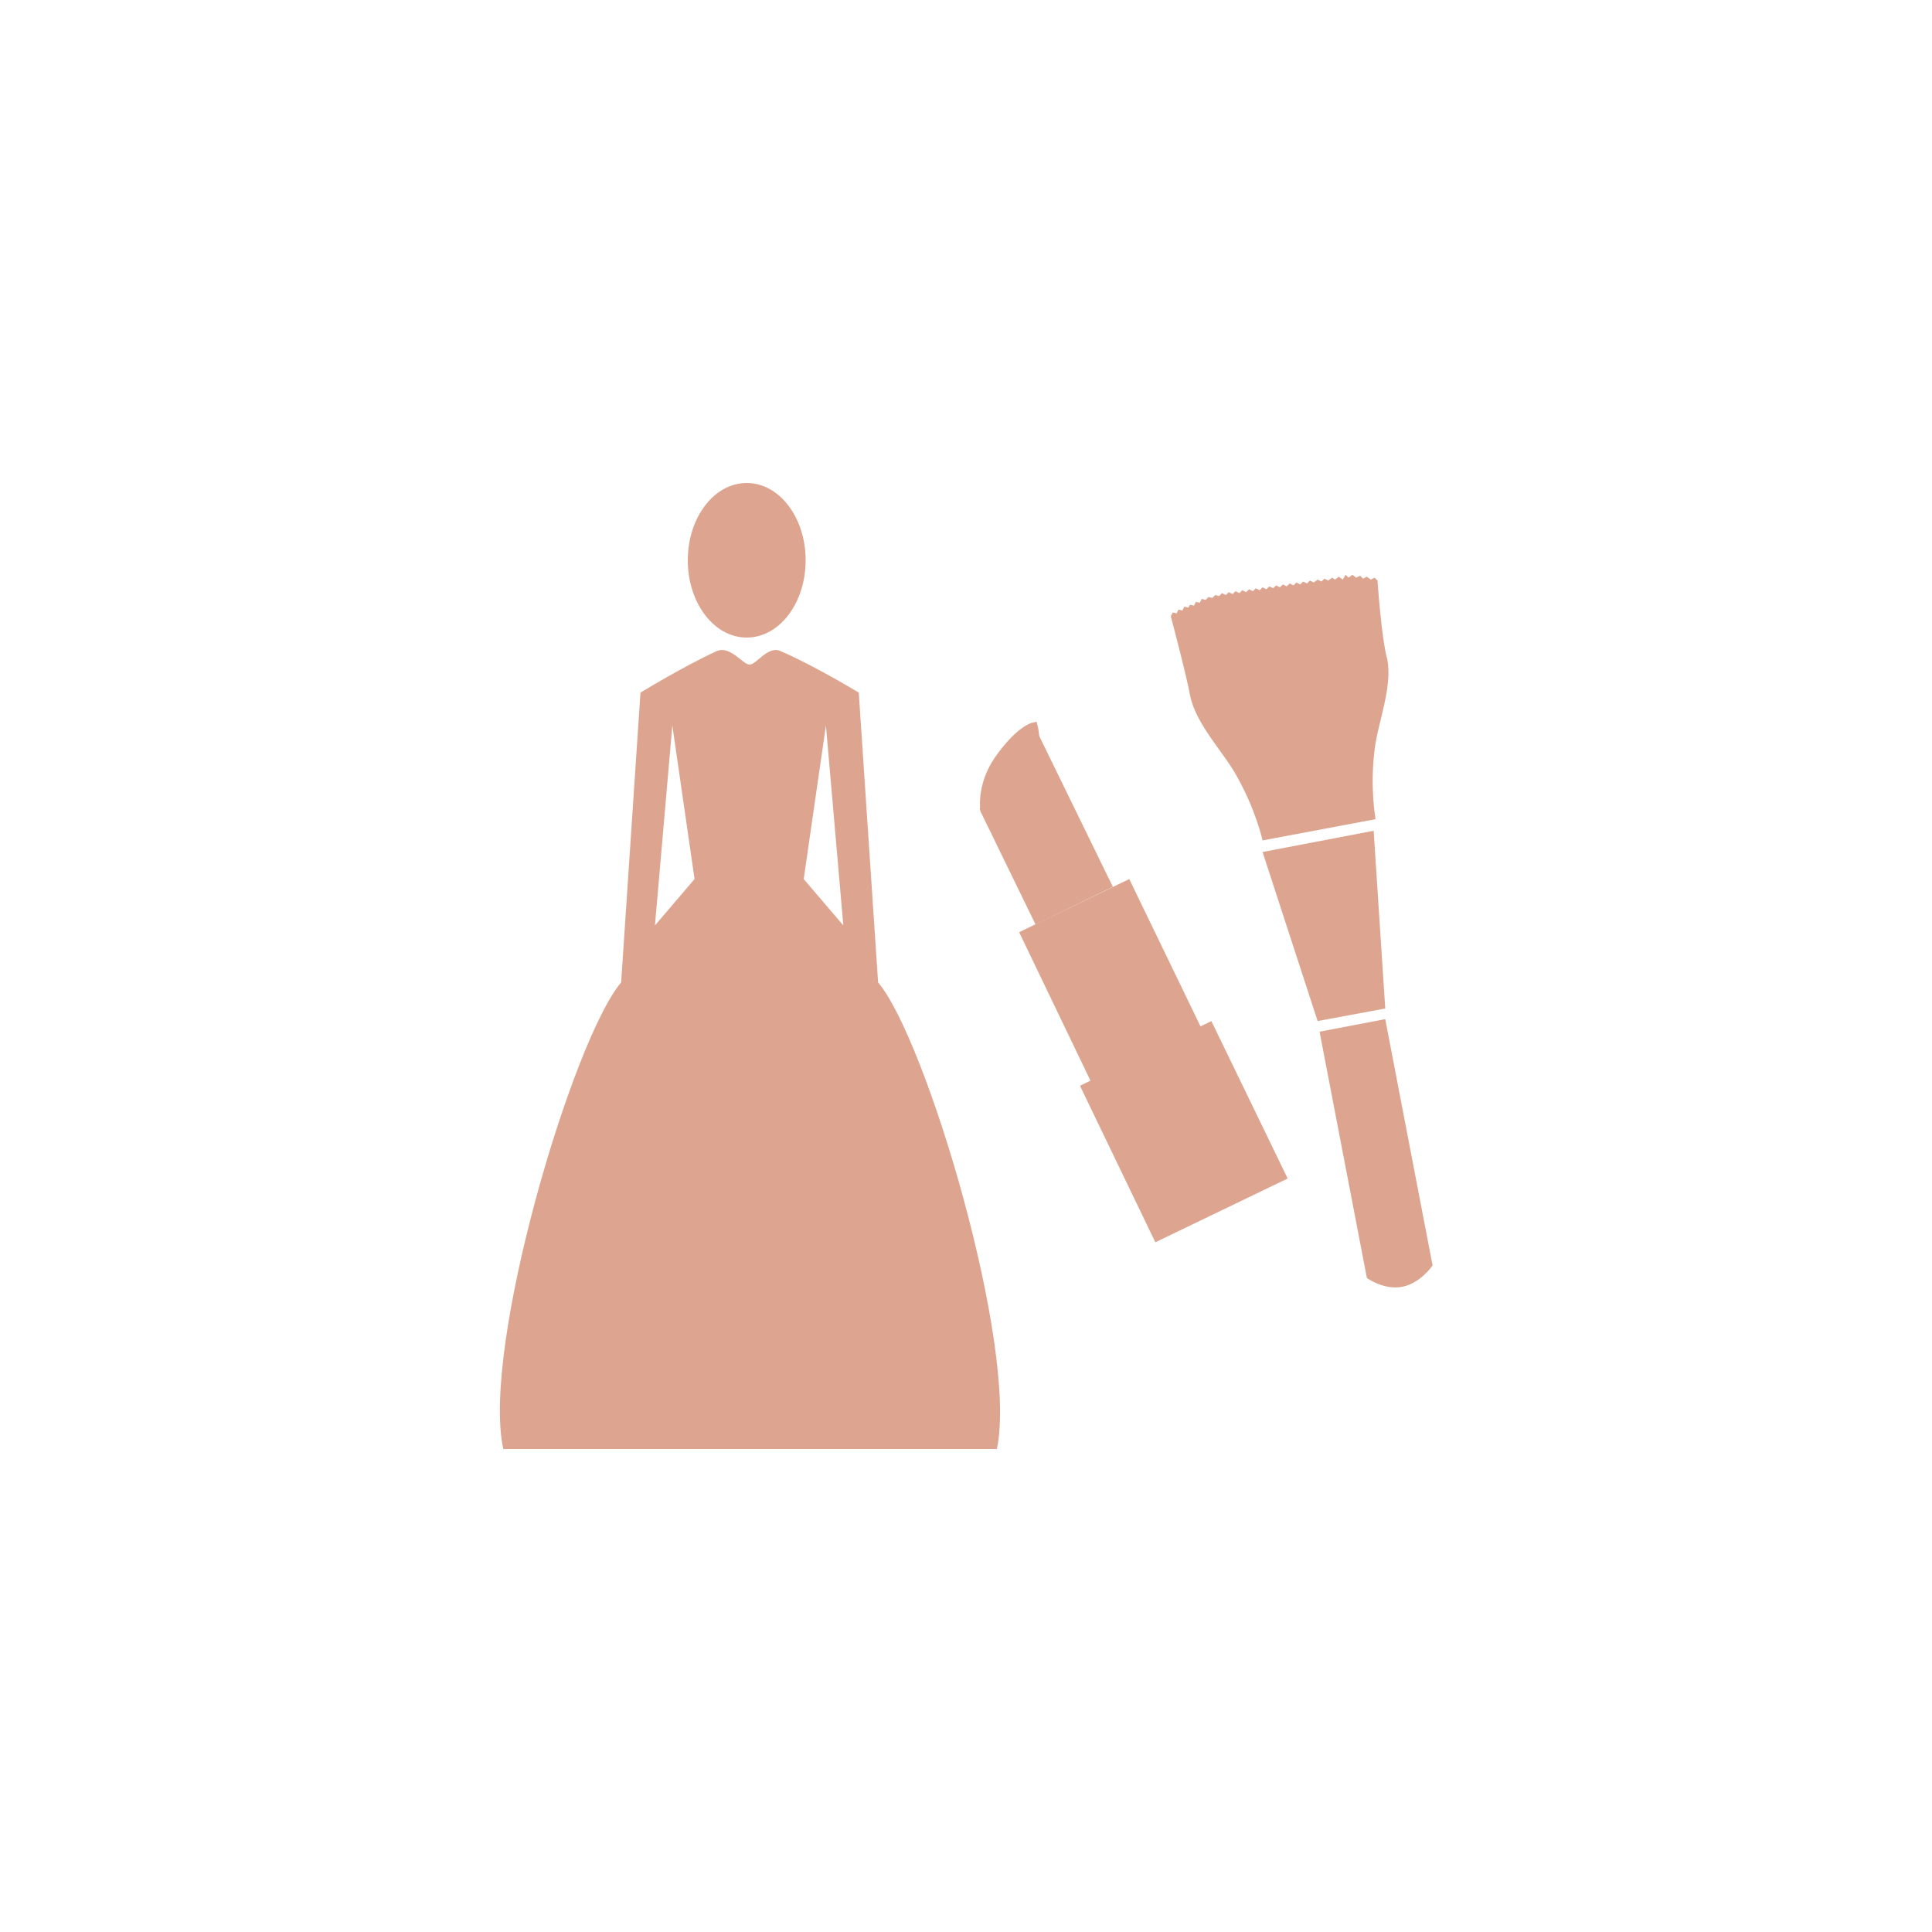
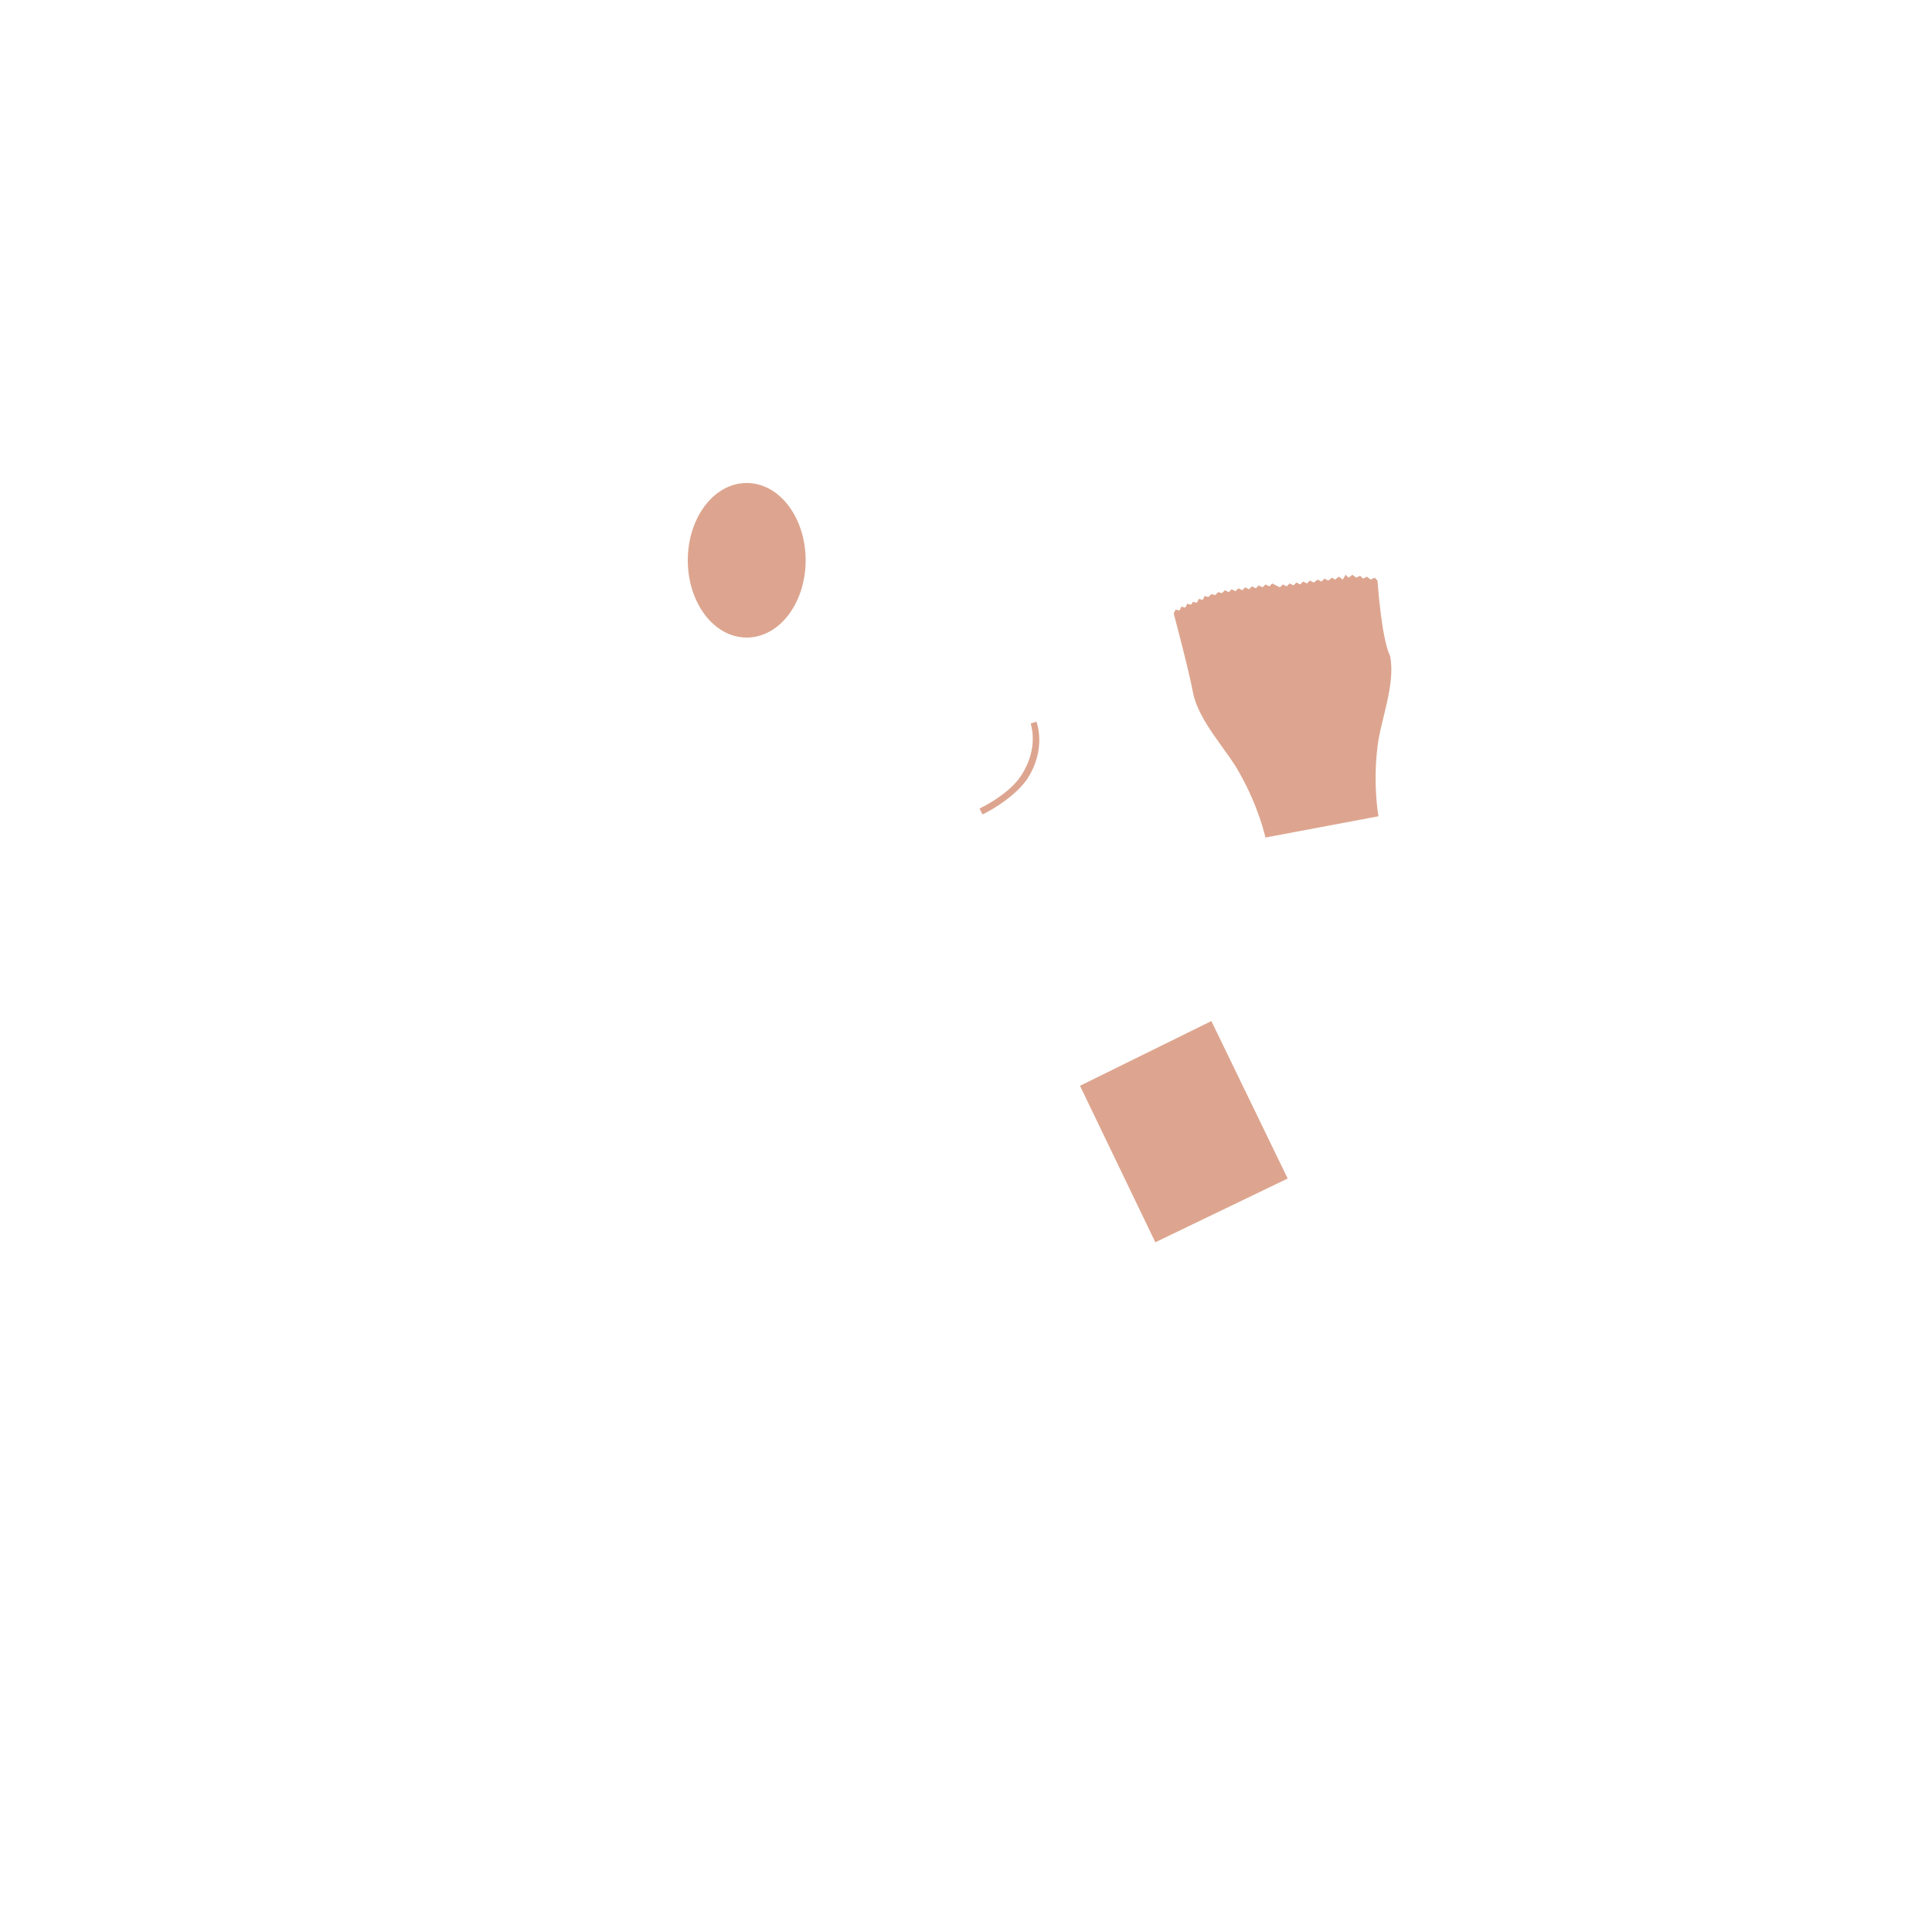
<svg xmlns="http://www.w3.org/2000/svg" version="1.1" id="レイヤー_1" x="0px" y="0px" width="200px" height="200px" viewBox="0 0 200 200" style="enable-background:new 0 0 200 200;" xml:space="preserve">
  <style type="text/css">
	.st0{fill:#DDA58F;}
	.st1{fill-rule:evenodd;clip-rule:evenodd;fill:#DDA58F;}
</style>
  <g>
    <polygon class="st0" points="133.3,122 119.6,128.6 111.8,112.4 125.4,105.7  " />
-     <polygon class="st0" points="124.3,106.3 112.9,111.9 105.5,96.5 116.9,91  " />
-     <path class="st0" d="M115.2,91.8l-8,3.9L101.5,84c0,0-0.5-2.7,1.5-5.6c2.3-3.3,3.9-3.6,3.9-3.6L115.2,91.8z" />
    <path class="st0" d="M101.7,84.3l-0.3-0.6c0,0,3-1.4,4.3-3.4c1.9-2.9,1-5.3,1-5.4l0.6-0.2c0,0.1,1.1,2.8-1,6   C104.8,82.8,101.8,84.3,101.7,84.3z" />
-     <path class="st0" d="M148.3,131c0,0-1.2,1.8-3.1,2.2c-1.9,0.4-3.7-0.9-3.7-0.9l-4.9-25.5l6.8-1.3L148.3,131z" />
-     <polygon class="st0" points="142.2,86 130.7,88.2 136.4,105.7 143.4,104.4  " />
-     <path class="st0" d="M142.6,60.1l-0.3-0.3l-0.4,0.2l-0.4-0.3l-0.4,0.2l-0.3-0.3l-0.4,0.2l-0.4-0.3l-0.4,0.3l-0.3-0.3L139,60   l-0.4-0.3l-0.4,0.3l-0.3-0.2l-0.4,0.3l-0.4-0.2l-0.3,0.3l-0.4-0.2l-0.4,0.3l-0.4-0.2l-0.3,0.3l-0.4-0.2l-0.3,0.3l-0.4-0.2l-0.3,0.3   l-0.4-0.2l-0.3,0.3l-0.4-0.2l-0.3,0.3l-0.4-0.2l-0.3,0.3l-0.4-0.2l-0.3,0.3l-0.4-0.2l-0.3,0.3l-0.4-0.2l-0.3,0.3l-0.4-0.2l-0.3,0.3   l-0.4-0.2l-0.3,0.3l-0.4-0.2l-0.3,0.3l-0.4-0.2l-0.3,0.3l-0.4-0.2l-0.3,0.3l-0.4-0.1l-0.3,0.3l-0.4-0.1l-0.3,0.3l-0.4-0.1l-0.2,0.4   l-0.4-0.1l-0.2,0.4l-0.4-0.1l-0.2,0.3l-0.4-0.1l-0.2,0.4l-0.4-0.1l-0.2,0.4l-0.4-0.1l-0.2,0.4c0,0,1.6,6,2,8.2   c0.6,3,3.5,5.9,4.8,8.3c2,3.5,2.7,6.7,2.7,6.7l11.7-2.2c0,0-0.6-3.2-0.1-7.2c0.3-2.7,1.9-6.5,1.3-9.4   C143,66.1,142.6,60.1,142.6,60.1z" />
-     <path class="st1" d="M83.2,91l2.3-15.9l1.8,20.7L83.2,91z M67.8,95.8l1.8-20.7L71.9,91L67.8,95.8z M90.9,101.7l-2-30   c0,0-4.6-2.8-8.1-4.3c-1.3-0.6-2.5,1.4-3.2,1.4s-2-2-3.4-1.4c-3.5,1.6-7.9,4.3-7.9,4.3l-2,30c-5,5.9-14.5,37.8-12.2,48.3h51.1   C105.4,139.5,95.9,107.6,90.9,101.7z" />
+     <path class="st0" d="M142.6,60.1l-0.3-0.3l-0.4,0.2l-0.4-0.3l-0.4,0.2l-0.3-0.3l-0.4,0.2l-0.4-0.3l-0.4,0.3l-0.3-0.3L139,60   l-0.4-0.3l-0.4,0.3l-0.3-0.2l-0.4,0.3l-0.4-0.2l-0.3,0.3l-0.4-0.2l-0.4,0.3l-0.4-0.2l-0.3,0.3l-0.4-0.2l-0.3,0.3l-0.4-0.2l-0.3,0.3   l-0.4-0.2l-0.3,0.3l-0.4-0.2l-0.3,0.3l-0.4-0.2l-0.4-0.2l-0.3,0.3l-0.4-0.2l-0.3,0.3l-0.4-0.2l-0.3,0.3l-0.4-0.2l-0.3,0.3   l-0.4-0.2l-0.3,0.3l-0.4-0.2l-0.3,0.3l-0.4-0.2l-0.3,0.3l-0.4-0.2l-0.3,0.3l-0.4-0.1l-0.3,0.3l-0.4-0.1l-0.3,0.3l-0.4-0.1l-0.2,0.4   l-0.4-0.1l-0.2,0.4l-0.4-0.1l-0.2,0.3l-0.4-0.1l-0.2,0.4l-0.4-0.1l-0.2,0.4l-0.4-0.1l-0.2,0.4c0,0,1.6,6,2,8.2   c0.6,3,3.5,5.9,4.8,8.3c2,3.5,2.7,6.7,2.7,6.7l11.7-2.2c0,0-0.6-3.2-0.1-7.2c0.3-2.7,1.9-6.5,1.3-9.4   C143,66.1,142.6,60.1,142.6,60.1z" />
    <path class="st0" d="M83.4,58c0,4.4-2.7,8-6.1,8s-6.1-3.6-6.1-8s2.7-8,6.1-8C80.7,50,83.4,53.6,83.4,58z" />
  </g>
</svg>